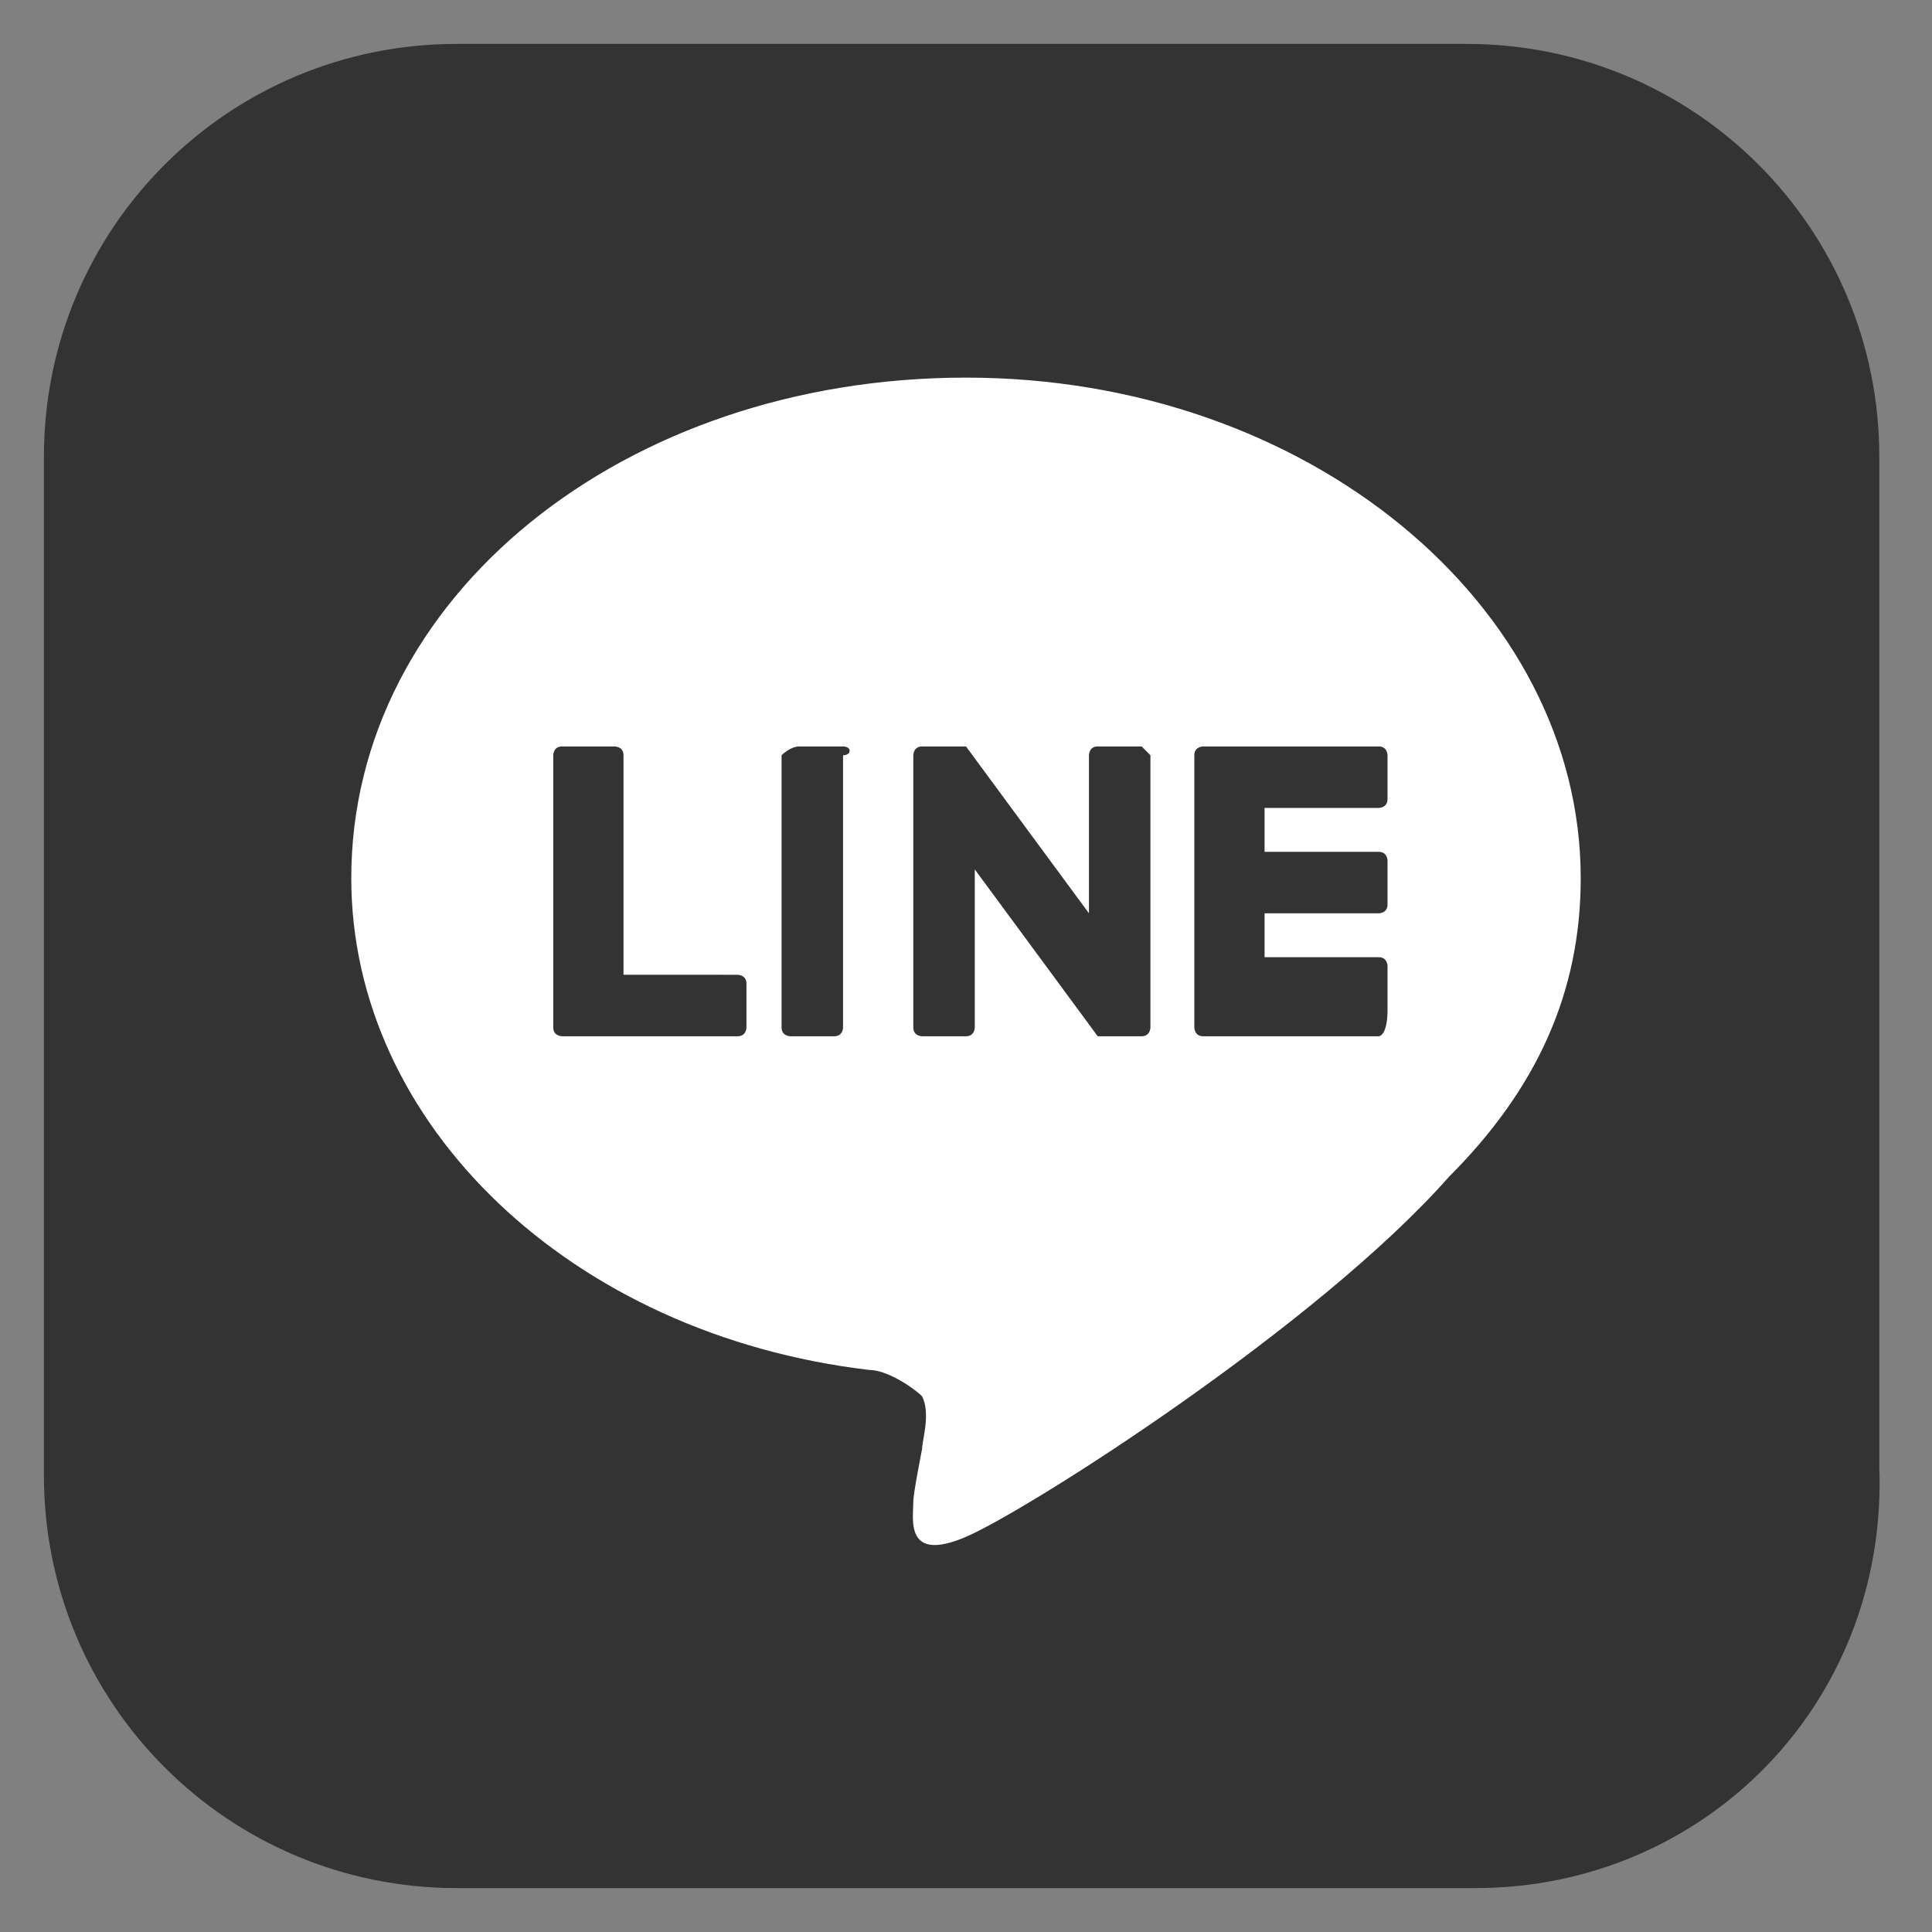
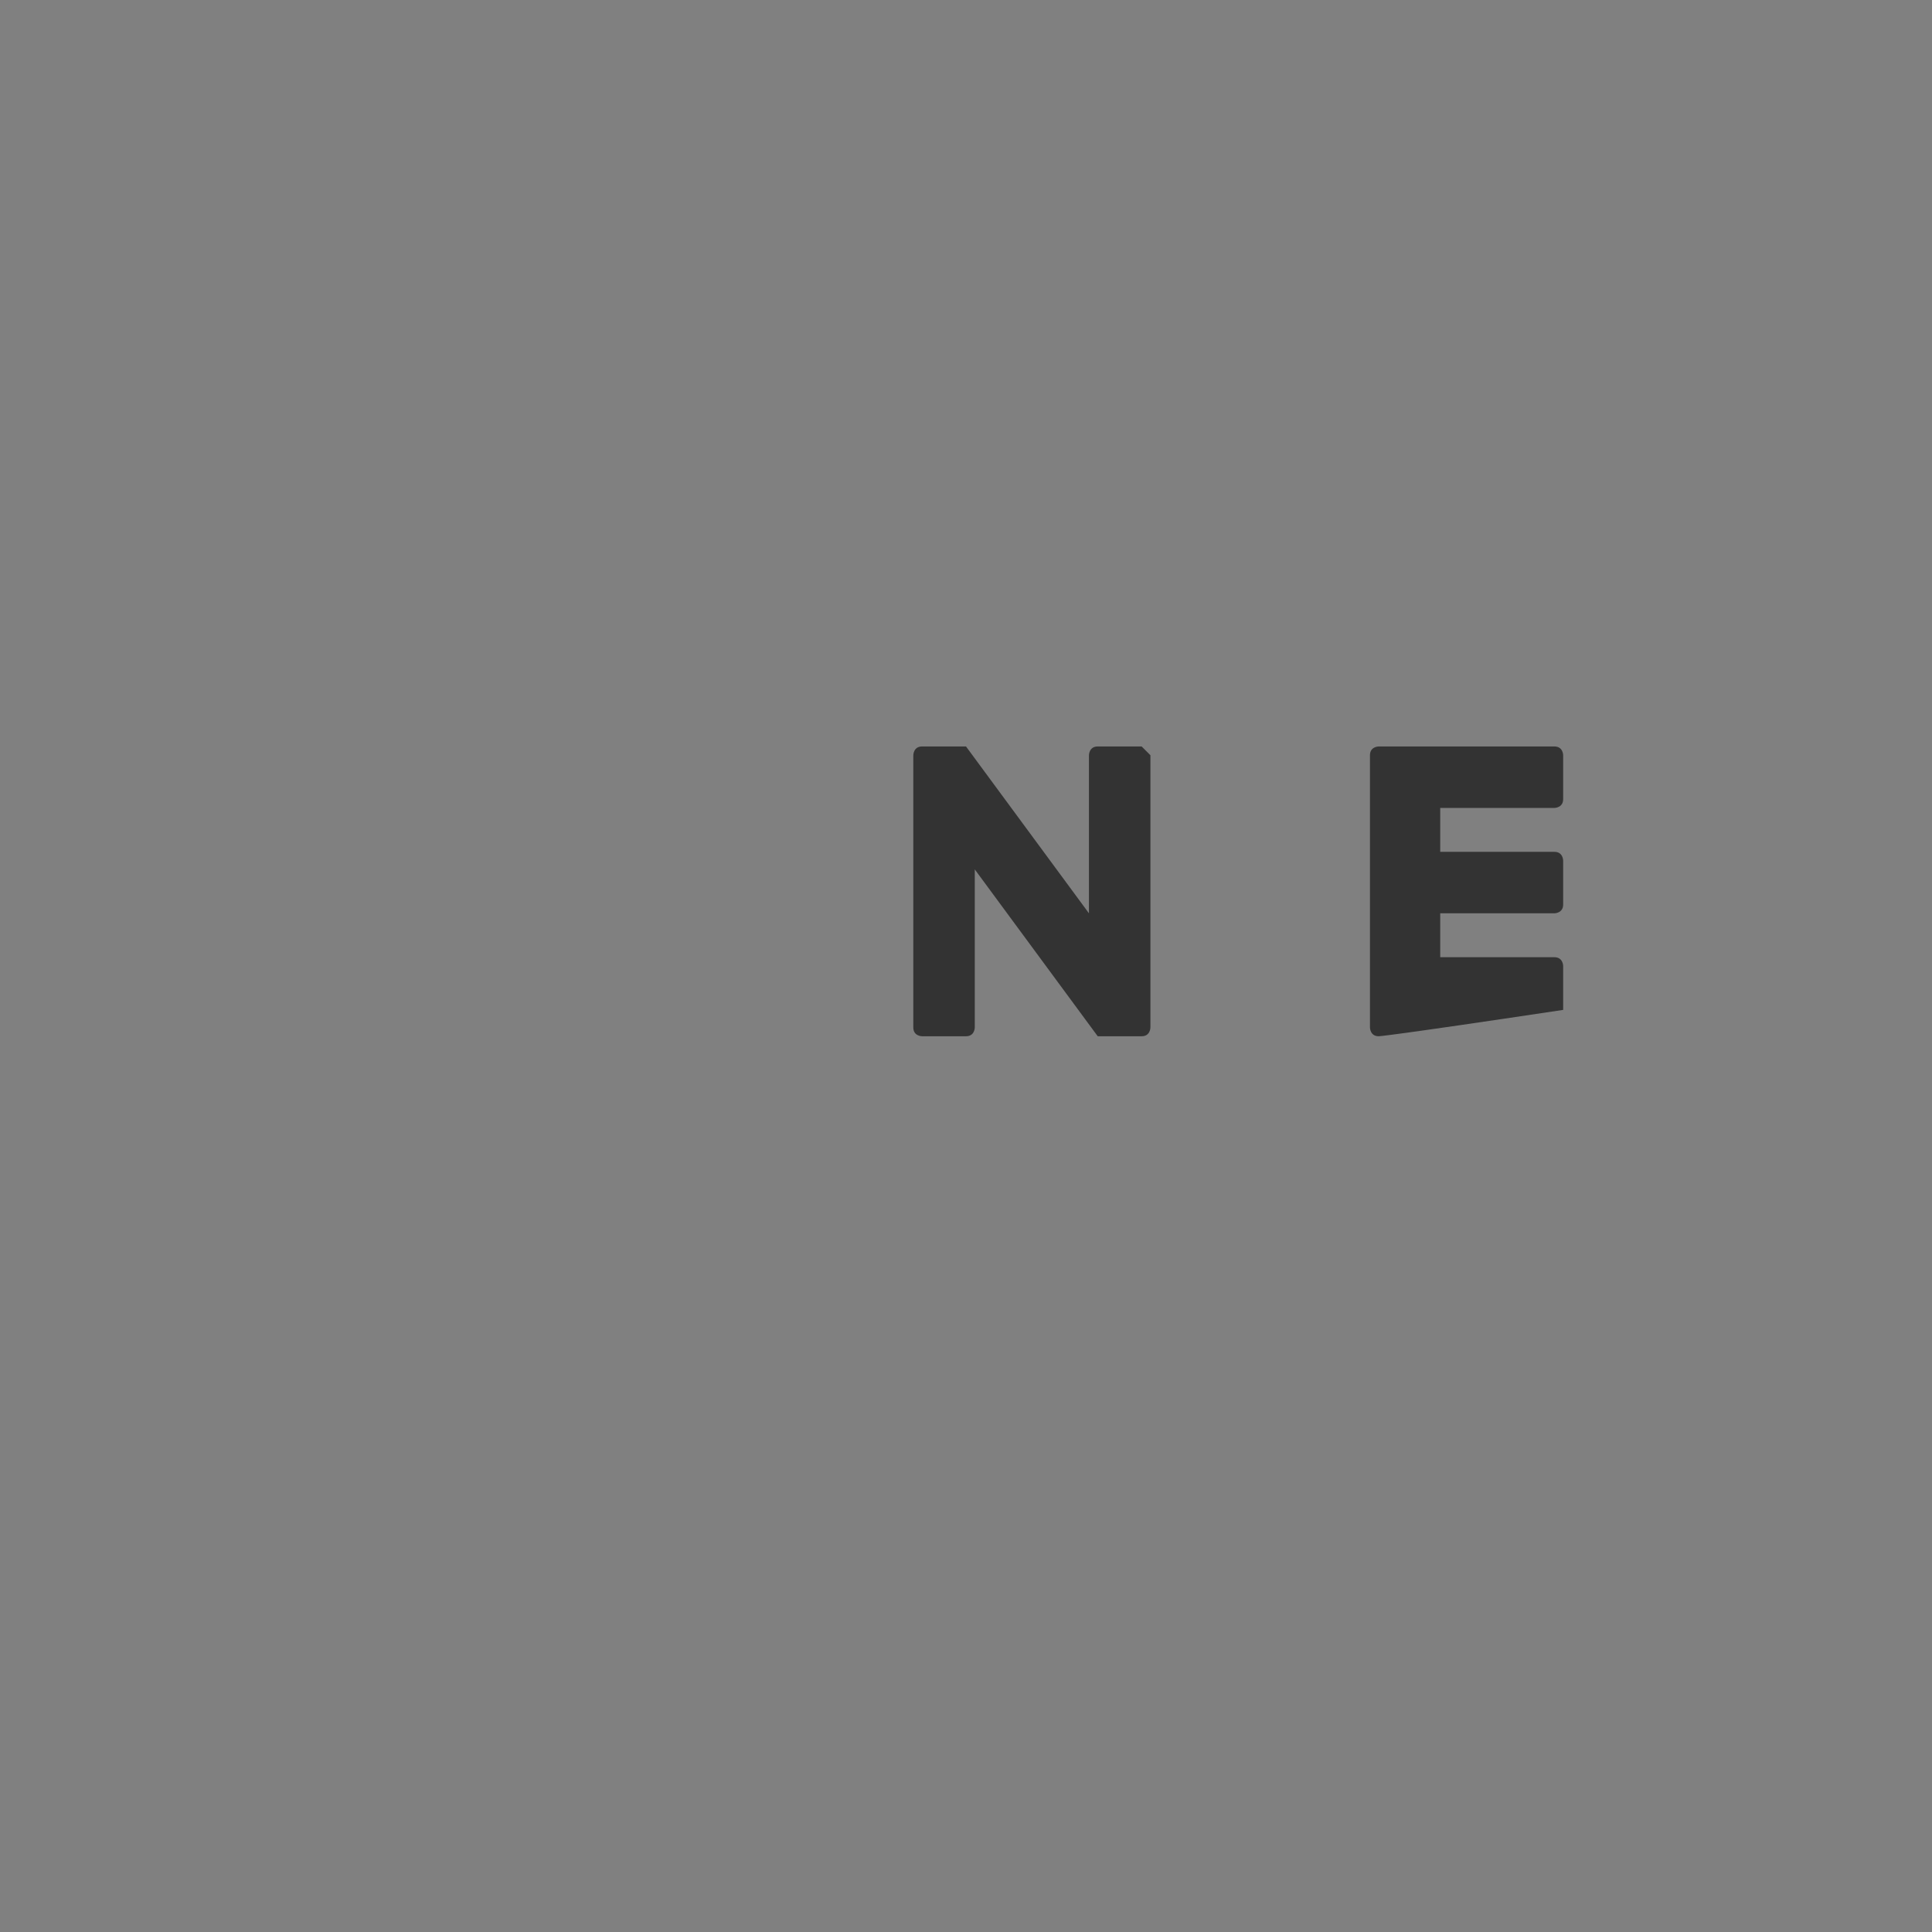
<svg xmlns="http://www.w3.org/2000/svg" version="1.1" id="レイヤー_1" x="0px" y="0px" viewBox="0 0 22 22" style="enable-background:new 0 0 22 22;" xml:space="preserve">
  <rect x="0" y="0" width="22" height="22" fill="#808080" stroke="none" />
  <style type="text/css">
	.st0{fill:#333333;}
	.st1{fill:#ffffff;}
</style>
  <g>
-     <path class="st0" d="M16.8,21.5H5.2c-2.6,0-4.7-2.1-4.7-4.7V5.2c0-2.6,2.1-4.7,4.7-4.7h11.5c2.6,0,4.7,2.1,4.7,4.7v11.5   C21.5,19.4,19.4,21.5,16.8,21.5z" />
    <g>
      <g>
        <g>
-           <path class="st1" d="M18,10c0-3.1-3.1-5.7-7-5.7c-3.9,0-7,2.5-7,5.7c0,2.8,2.5,5.2,5.9,5.6c0.2,0,0.5,0.2,0.6,0.3      c0.1,0.2,0,0.5,0,0.6c0,0-0.1,0.5-0.1,0.6c0,0.2-0.1,0.7,0.6,0.4c0.7-0.3,4-2.4,5.5-4.1h0C17.5,12.4,18,11.3,18,10z" />
-         </g>
+           </g>
        <g>
-           <path class="st0" d="M15.7,11.8h-2h0c-0.1,0-0.1-0.1-0.1-0.1v0v0V8.6v0v0c0-0.1,0.1-0.1,0.1-0.1h0h2c0.1,0,0.1,0.1,0.1,0.1v0.5      c0,0.1-0.1,0.1-0.1,0.1h-1.3v0.5h1.3c0.1,0,0.1,0.1,0.1,0.1v0.5c0,0.1-0.1,0.1-0.1,0.1h-1.3v0.5h1.3c0.1,0,0.1,0.1,0.1,0.1v0.5      C15.8,11.8,15.7,11.8,15.7,11.8z" />
-           <path class="st0" d="M8.4,11.8c0.1,0,0.1-0.1,0.1-0.1v-0.5c0-0.1-0.1-0.1-0.1-0.1H7.1V8.6c0-0.1-0.1-0.1-0.1-0.1H6.4      c-0.1,0-0.1,0.1-0.1,0.1v3.1v0v0c0,0.1,0.1,0.1,0.1,0.1h0H8.4z" />
-           <path class="st0" d="M9.6,8.5H9.1C9,8.5,8.9,8.6,8.9,8.6v3.1c0,0.1,0.1,0.1,0.1,0.1h0.5c0.1,0,0.1-0.1,0.1-0.1V8.6      C9.7,8.6,9.7,8.5,9.6,8.5z" />
+           <path class="st0" d="M15.7,11.8h0c-0.1,0-0.1-0.1-0.1-0.1v0v0V8.6v0v0c0-0.1,0.1-0.1,0.1-0.1h0h2c0.1,0,0.1,0.1,0.1,0.1v0.5      c0,0.1-0.1,0.1-0.1,0.1h-1.3v0.5h1.3c0.1,0,0.1,0.1,0.1,0.1v0.5c0,0.1-0.1,0.1-0.1,0.1h-1.3v0.5h1.3c0.1,0,0.1,0.1,0.1,0.1v0.5      C15.8,11.8,15.7,11.8,15.7,11.8z" />
          <path class="st0" d="M13,8.5h-0.5c-0.1,0-0.1,0.1-0.1,0.1v1.8l-1.4-1.9c0,0,0,0,0,0c0,0,0,0,0,0c0,0,0,0,0,0c0,0,0,0,0,0      c0,0,0,0,0,0c0,0,0,0,0,0c0,0,0,0,0,0c0,0,0,0,0,0c0,0,0,0,0,0c0,0,0,0,0,0c0,0,0,0,0,0c0,0,0,0,0,0c0,0,0,0,0,0c0,0,0,0,0,0      c0,0,0,0,0,0c0,0,0,0,0,0c0,0,0,0,0,0c0,0,0,0,0,0c0,0,0,0,0,0h-0.5c-0.1,0-0.1,0.1-0.1,0.1v3.1c0,0.1,0.1,0.1,0.1,0.1h0.5      c0.1,0,0.1-0.1,0.1-0.1V9.9l1.4,1.9c0,0,0,0,0,0c0,0,0,0,0,0c0,0,0,0,0,0c0,0,0,0,0,0c0,0,0,0,0,0c0,0,0,0,0,0c0,0,0,0,0,0      c0,0,0,0,0,0c0,0,0,0,0,0c0,0,0,0,0,0H13c0.1,0,0.1-0.1,0.1-0.1V8.6C13.1,8.6,13,8.5,13,8.5z" />
        </g>
      </g>
    </g>
  </g>
</svg>